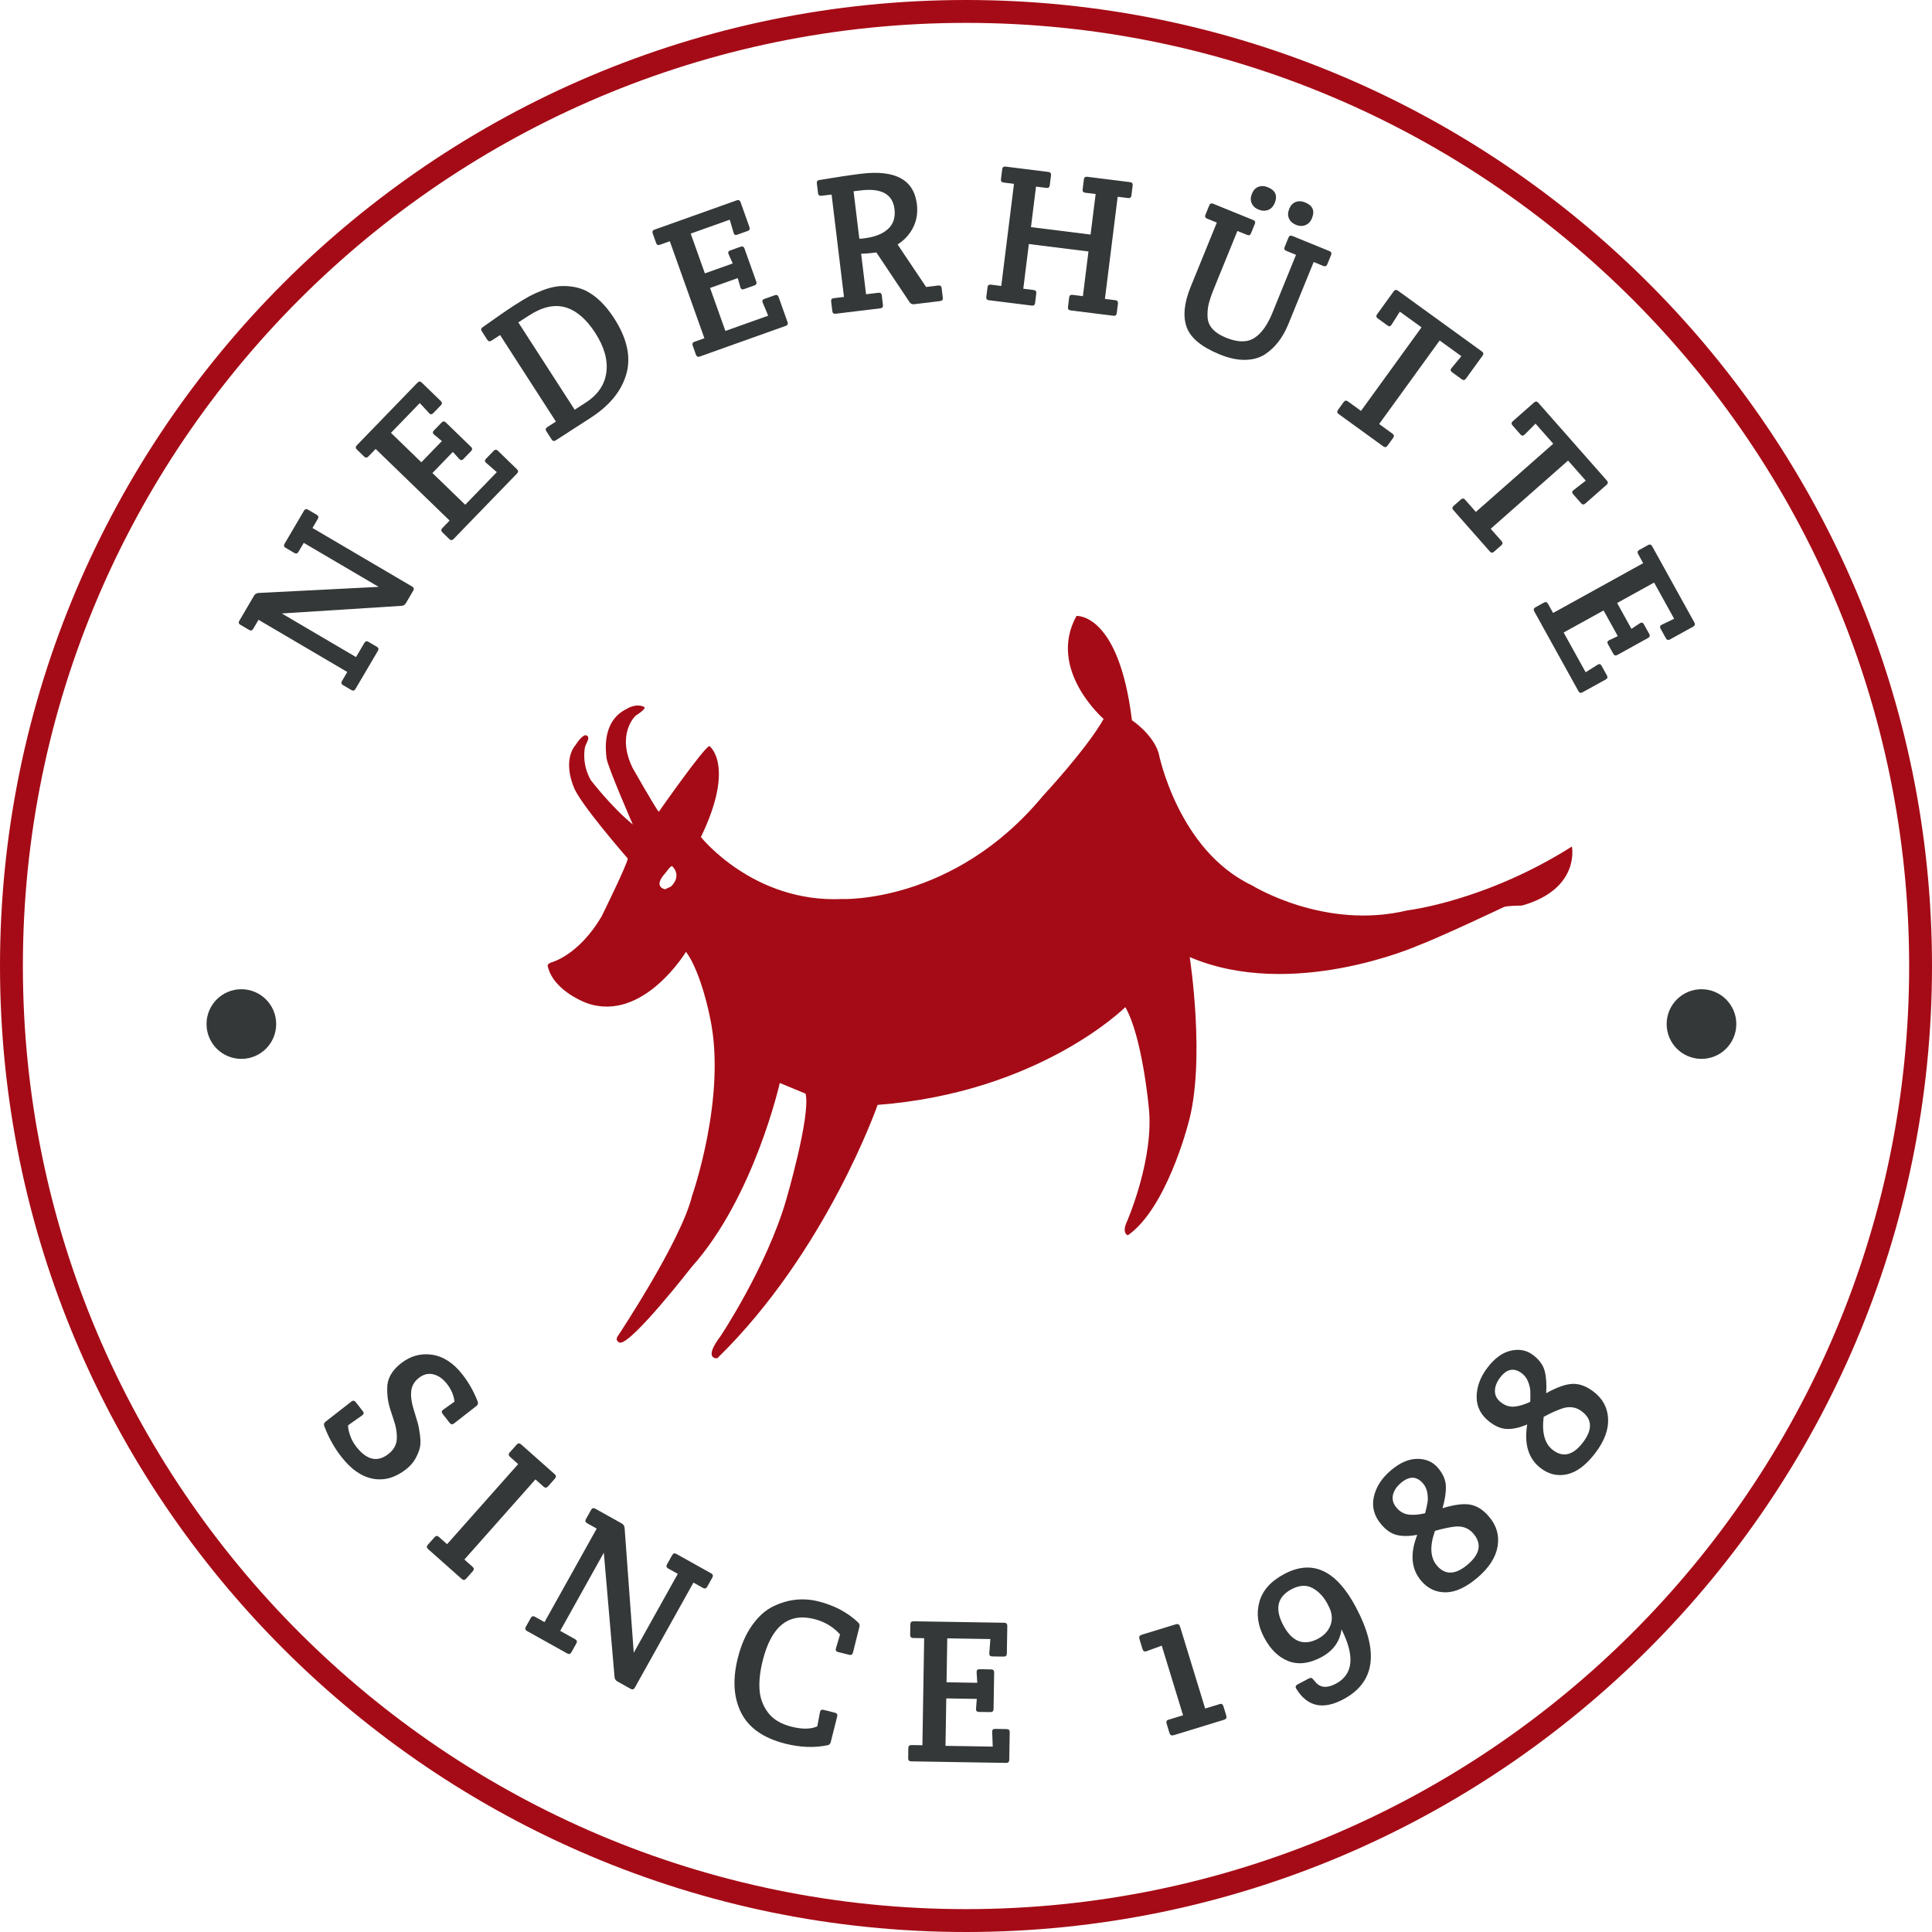
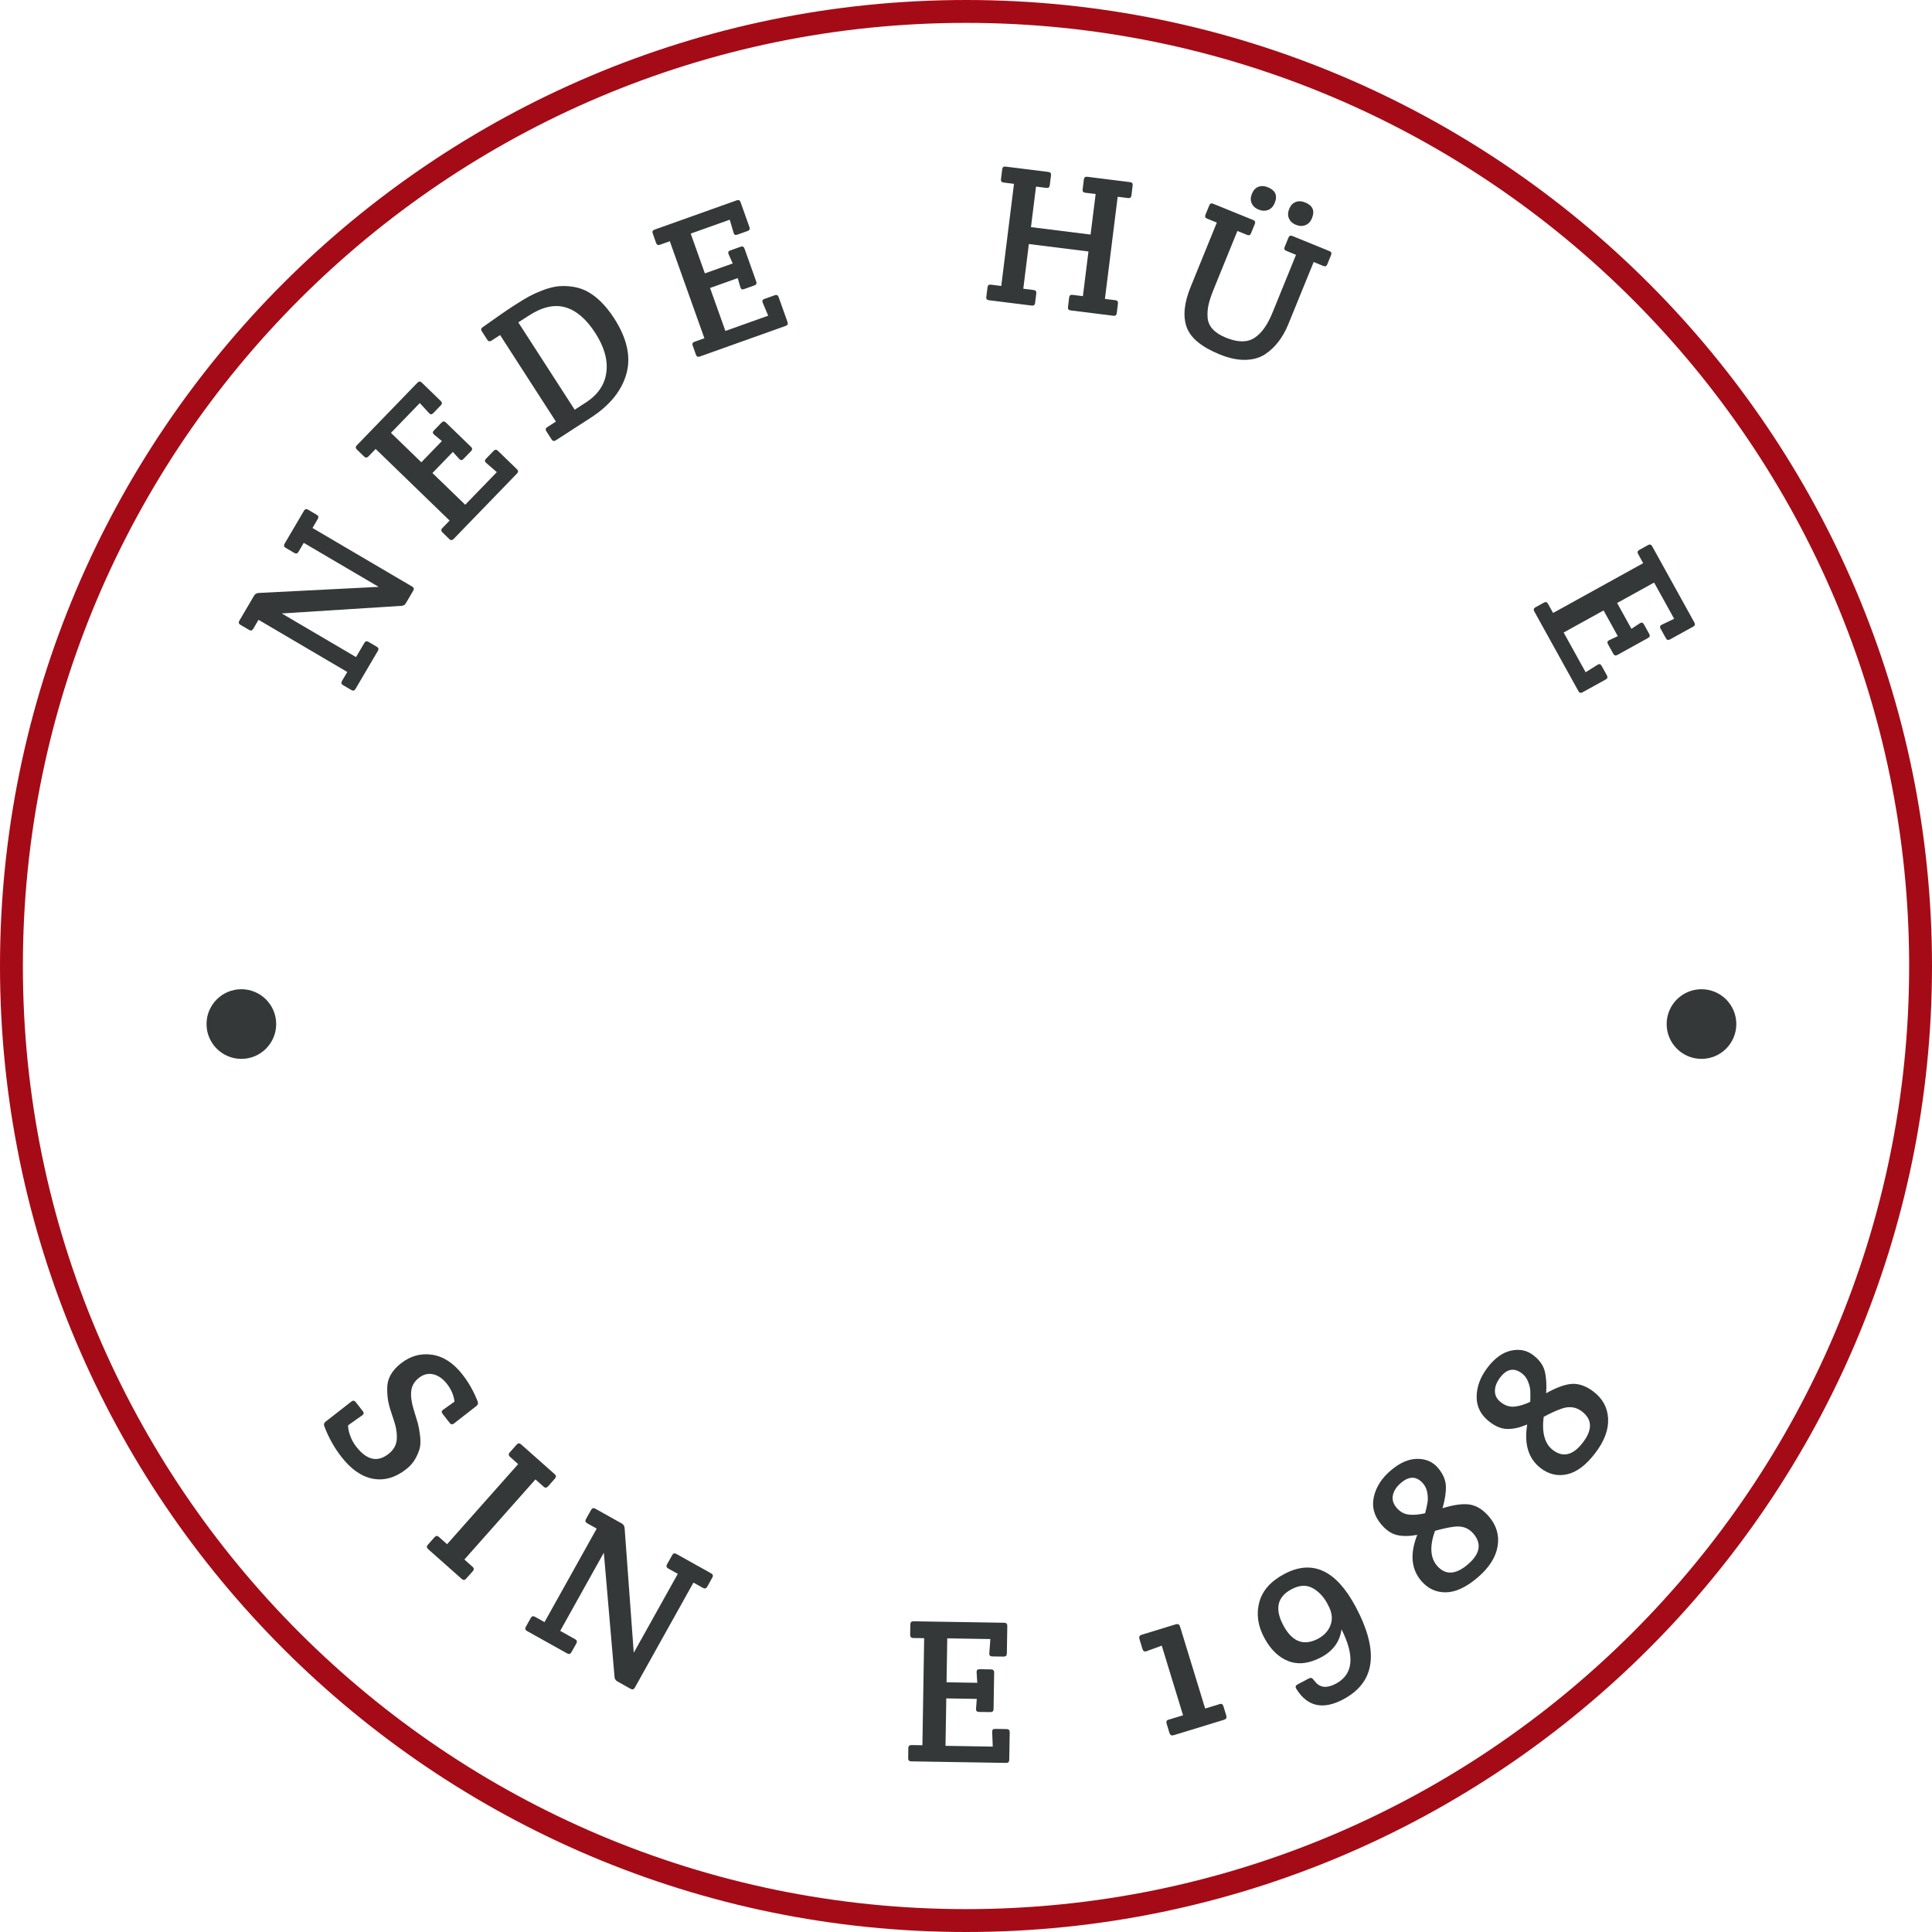
<svg xmlns="http://www.w3.org/2000/svg" id="Ebene_1" width="150" height="150" viewBox="0 0 150 150">
  <defs>
    <style>.cls-1{fill:#a50b16;}.cls-1,.cls-2{stroke-width:0px;}.cls-2{fill:#353838;}</style>
  </defs>
  <path class="cls-1" d="m75.001,1.776C34.624,1.776,1.776,34.624,1.776,75.001s32.847,73.223,73.225,73.223,73.225-32.847,73.225-73.223S115.376,1.776,75.001,1.776m0,148.224C33.645,150,0,116.355,0,75.001S33.645,0,75.001,0s74.999,33.645,74.999,75.001-33.645,74.999-74.999,74.999" />
-   <path class="cls-1" d="m109.282,70.678c-6.46,1.569-12.086-1.942-12.086-1.942-5.77-2.736-7.243-10.279-7.243-10.279-.47-1.492-2.069-2.536-2.069-2.536-1.026-8.375-4.307-8.099-4.307-8.099-2.304,4.177,2.108,7.995,2.108,7.995-1.312,2.331-4.709,5.972-4.709,5.972-6.928,8.382-15.584,8.011-15.584,8.011-6.907.317-10.973-4.812-10.973-4.812,2.691-5.578.662-7.066.662-7.066-.417.075-3.93,5.103-3.93,5.103-.185-.145-2.031-3.396-2.031-3.396-1.301-2.655.224-4.058.224-4.058.979-.628.654-.692.654-.692-.647-.302-1.326.153-1.326.153-1.92.922-1.659,3.17-1.58,3.83.077.662,2.04,5.152,2.04,5.152-1.69-1.38-3.268-3.451-3.268-3.451-.76-1.348-.436-2.597-.436-2.597.177-.471.4-.713.113-.866-.289-.153-.841.722-.841.722-1.041,1.25-.185,3.2-.185,3.2.358,1.213,4.224,5.631,4.224,5.631-.008.4-2.04,4.516-2.04,4.516-1.793,3.025-3.879,3.547-3.879,3.547-.39.136-.29.317-.29.317.466,1.963,3.072,2.863,3.072,2.863,4.339,1.493,7.66-4,7.66-4,1.197,1.635,1.857,5.078,1.857,5.078,1.337,6.136-1.392,13.886-1.392,13.886-.85,3.504-5.782,10.905-5.782,10.905-.223.364.2.485.2.485.977.017,5.544-5.87,5.544-5.87,4.863-5.416,6.853-14.298,6.853-14.298l2.003.83c.415,1.708-1.527,8.318-1.527,8.318-1.533,5.195-5.076,10.509-5.076,10.509-1.392,1.844-.253,1.718-.253,1.718,8.469-8.254,12.45-19.674,12.45-19.674,12.566-.954,19.231-7.588,19.231-7.588,1.314,2.278,1.814,7.72,1.814,7.72.464,3.971-1.665,8.872-1.665,8.872-.468.964.045,1.122.045,1.122,2.985-2.059,4.665-8.58,4.665-8.58,1.414-4.826.14-13.023.14-13.023,7.931,3.398,17.639-.858,17.639-.858,1.697-.63,6.77-3.034,6.77-3.034.234-.098,1.394-.107,1.394-.107,4.545-1.295,3.871-4.582,3.871-4.582-6.732,4.258-12.763,4.954-12.763,4.954m-57.181-1.85l-.458.213s-1.005-.153.038-1.279c0,0,.404-.588.509-.509,0,0,.803.683-.089,1.575" />
  <path class="cls-2" d="m24.261,40.992l7.741,4.55c.134.077.16.183.083.315l-.569.969c-.079.134-.192.204-.339.211l-9.299.592,5.763,3.387.649-1.101c.077-.132.183-.16.317-.083l.649.383c.134.079.162.185.083.317l-1.741,2.961c-.077.134-.183.16-.315.083l-.651-.383c-.134-.077-.16-.183-.083-.317l.413-.703-6.89-4.051-.415.705c-.077.132-.183.16-.315.081l-.679-.398c-.132-.077-.158-.183-.081-.317l1.147-1.952c.074-.123.19-.19.353-.204l9.317-.473-5.816-3.417-.413.703c-.079.132-.185.16-.317.081l-.677-.398c-.134-.077-.16-.183-.083-.315l1.507-2.563c.077-.134.183-.162.317-.083l.677.398c.132.077.16.183.081.317l-.413.703Z" />
  <path class="cls-2" d="m30.356,33.609l2.357,2.282,1.595-1.648-.607-.502c-.117-.1-.123-.206-.015-.317l.6-.619c.107-.111.217-.113.326-.006l1.959,1.897c.111.107.111.215.006.326l-.602.62c-.107.109-.211.107-.315-.006l-.5-.549-1.586,1.639,2.546,2.463,2.453-2.533-.828-.717c-.119-.1-.123-.206-.017-.317l.6-.619c.107-.111.217-.113.328-.006l1.482,1.437c.111.107.111.215.006.326l-4.929,5.09c-.107.109-.217.111-.328.006l-.541-.526c-.111-.107-.113-.215-.006-.326l.568-.586-5.742-5.561-.568.586c-.107.109-.217.111-.326.006l-.564-.547c-.111-.107-.113-.217-.006-.326l4.714-4.869c.107-.111.217-.111.326-.006l1.482,1.437c.111.106.113.215.006.326l-.6.619c-.107.111-.213.109-.315-.006l-.722-.783-2.238,2.312Z" />
  <path class="cls-2" d="m47.078,28.903c.123-.958-.166-1.974-.862-3.055-.696-1.077-1.469-1.741-2.318-1.986-.85-.247-1.793-.036-2.827.634l-.83.534,4.377,6.781.854-.551c.949-.613,1.484-1.397,1.605-2.357m-9.6-3.5c1.071-.764,1.874-1.32,2.408-1.665.536-.345.941-.592,1.218-.739.277-.149.607-.298.986-.445.383-.149.741-.249,1.081-.304.338-.053.711-.057,1.116-.013.407.043.794.147,1.158.315.82.4,1.563,1.118,2.233,2.153,1.007,1.561,1.326,3.002.956,4.322-.37,1.32-1.301,2.463-2.793,3.424l-2.693,1.739c-.13.083-.236.06-.319-.07l-.409-.634c-.085-.13-.06-.236.068-.321l.673-.434-4.333-6.717-.673.436c-.13.083-.236.06-.321-.07l-.426-.66c-.083-.128-.06-.236.07-.319" />
  <path class="cls-2" d="m53.625,18.134l1.101,3.091,2.163-.771-.322-.72c-.06-.141-.019-.238.126-.289l.813-.29c.143-.051.241-.006.294.14l.916,2.568c.051.145.004.243-.141.296l-.813.289c-.143.053-.238.004-.279-.145l-.206-.711-2.148.766,1.19,3.336,3.323-1.184-.424-1.009c-.062-.141-.021-.239.124-.29l.813-.29c.145-.051.243-.004.296.14l.692,1.944c.053.147.006.245-.14.296l-6.674,2.38c-.145.051-.243.006-.296-.14l-.253-.711c-.053-.145-.006-.245.14-.296l.769-.273-2.685-7.53-.769.273c-.145.053-.243.006-.294-.14l-.264-.739c-.053-.145-.006-.245.14-.296l6.383-2.276c.145-.051.243-.006.296.14l.692,1.944c.053.145.006.243-.14.296l-.813.289c-.145.053-.238.004-.279-.145l-.3-1.02-3.032,1.081Z" />
-   <path class="cls-2" d="m66.271,14.849l.447,3.685c.083.002.2-.008.353-.026.826-.1,1.448-.341,1.867-.722.421-.383.59-.899.511-1.552-.141-1.162-1.016-1.646-2.627-1.45l-.551.066Zm-1.65,9.308l-.091-.751c-.019-.153.049-.238.202-.256l.794-.096-.962-7.95-.796.096c-.153.017-.238-.049-.256-.202l-.092-.764c-.019-.155.049-.239.202-.258,1.297-.219,2.378-.381,3.245-.487,2.649-.321,4.09.468,4.32,2.363.079.664-.017,1.267-.292,1.812-.275.545-.679.984-1.207,1.316l2.216,3.302.949-.115c.153-.019.238.047.256.202l.091.749c.019.153-.049.238-.202.256l-2.018.245c-.153.019-.273-.034-.36-.158l-2.578-3.862-.307.038c-.324.04-.619.06-.877.06l.383,3.149.964-.117c.153-.019.238.049.256.202l.091.751c.019.153-.049.238-.202.256l-3.472.421c-.153.017-.238-.049-.256-.202" />
  <path class="cls-2" d="m80.436,14.487l-.392,3.147,4.628.577.394-3.147-.811-.1c-.153-.021-.219-.106-.2-.258l.096-.779c.021-.153.106-.221.258-.202l3.33.417c.153.019.219.104.2.256l-.096.781c-.019.153-.106.219-.258.2l-.809-.102-.99,7.931.811.1c.153.019.219.106.2.258l-.092.749c-.021.153-.106.221-.258.2l-3.33-.415c-.153-.019-.219-.104-.2-.256l.092-.751c.019-.153.106-.219.258-.2l.809.1.432-3.468-4.628-.577-.432,3.468.809.102c.153.019.221.106.2.258l-.092.747c-.019.153-.106.221-.258.202l-3.33-.415c-.153-.019-.219-.106-.2-.258l.094-.749c.019-.153.104-.219.256-.202l.811.102.988-7.929-.809-.102c-.153-.019-.221-.104-.202-.256l.098-.781c.019-.153.104-.219.258-.2l3.328.415c.153.019.221.106.202.258l-.098.779c-.019.153-.104.221-.256.202l-.811-.102Z" />
  <path class="cls-2" d="m101.351,17.48c-.232.091-.477.081-.739-.025-.26-.107-.439-.272-.537-.494-.098-.224-.092-.47.019-.741.109-.272.277-.451.5-.536.224-.087.47-.075.735.032.59.241.769.647.536,1.216-.111.277-.283.458-.513.547m-2.896-1.179c-.23.089-.477.081-.737-.026-.262-.106-.441-.272-.539-.494-.098-.223-.091-.47.019-.739.111-.272.277-.451.502-.537.223-.087.468-.075.735.034.588.239.767.645.536,1.216-.113.275-.285.458-.515.547m-2.385,1.631l-1.823,4.479c-.194.475-.33.879-.409,1.207-.077.328-.106.669-.083,1.022.043.683.519,1.209,1.427,1.578.907.37,1.639.379,2.193.028.553-.351,1.02-.998,1.405-1.939l1.84-4.522-.756-.309c-.141-.057-.185-.158-.126-.3l.296-.728c.058-.143.158-.185.302-.126l2.881,1.173c.141.058.185.158.126.302l-.296.728c-.058.141-.158.183-.302.126l-.754-.309-1.965,4.822c-.426,1.047-1.033,1.831-1.822,2.351-.422.272-.932.413-1.529.424-.598.013-1.258-.128-1.98-.422-1.409-.573-2.263-1.279-2.565-2.118-.302-.837-.198-1.884.315-3.14l2.027-4.978-.756-.307c-.143-.058-.185-.158-.126-.302l.296-.728c.057-.141.158-.185.3-.126l3.111,1.265c.141.058.183.16.126.302l-.296.728c-.058.143-.158.185-.302.126l-.756-.307Z" />
-   <path class="cls-2" d="m107.401,34.659l-3.468-2.512c-.124-.091-.141-.198-.051-.322l.441-.611c.091-.124.198-.143.322-.053l1.024.741,4.697-6.487-1.684-1.218-.643,1.016c-.081.132-.185.153-.309.062l-.762-.553c-.124-.089-.141-.198-.051-.322l1.292-1.784c.091-.124.198-.141.322-.051l6.525,4.724c.124.091.141.198.051.324l-1.292,1.784c-.091.124-.198.141-.322.051l-.76-.551c-.126-.091-.14-.196-.04-.315l.767-.928-1.686-1.218-4.697,6.485,1.035.751c.126.091.143.198.053.322l-.443.613c-.091.124-.198.141-.322.051" />
-   <path class="cls-2" d="m115.668,42.814l-2.83-3.211c-.102-.117-.096-.224.021-.326l.566-.5c.115-.102.224-.094.326.021l.835.947,6.008-5.295-1.375-1.559-.85.852c-.109.109-.215.106-.317-.009l-.62-.705c-.102-.115-.096-.224.021-.326l1.652-1.456c.115-.102.224-.094.326.021l5.327,6.044c.102.115.094.224-.021.326l-1.654,1.456c-.115.102-.224.094-.326-.021l-.62-.705c-.102-.115-.092-.221.03-.315l.952-.735-1.375-1.56-6.008,5.295.845.958c.102.117.094.224-.021.326l-.566.5c-.115.102-.224.096-.326-.021" />
  <path class="cls-2" d="m128.425,45.229l-2.872,1.588,1.111,2.006.658-.434c.13-.085.232-.058.307.077l.417.752c.075.136.045.239-.091.315l-2.385,1.318c-.134.075-.239.045-.313-.091l-.419-.754c-.074-.134-.041-.234.098-.3l.669-.317-1.103-1.993-3.1,1.712,1.707,3.085.928-.583c.13-.083.232-.058.307.077l.417.754c.075.134.045.239-.091.313l-1.807.999c-.134.074-.239.043-.313-.091l-3.43-6.196c-.074-.136-.043-.239.091-.315l.66-.364c.136-.075.239-.045.315.091l.396.713,6.994-3.866-.394-.715c-.075-.134-.045-.239.089-.313l.688-.381c.134-.074.239-.043.313.091l3.281,5.927c.074.136.043.239-.091.315l-1.807.998c-.134.075-.239.045-.313-.091l-.419-.754c-.074-.134-.041-.234.098-.3l.96-.46-1.558-2.815Z" />
  <path class="cls-2" d="m35.903,106.715c.487.622.879,1.318,1.18,2.086.058.143.028.262-.089.355l-1.742,1.36c-.126.098-.239.085-.338-.041l-.553-.707c-.098-.126-.081-.234.053-.324l.875-.622c-.06-.494-.253-.949-.575-1.361-.321-.411-.677-.666-1.069-.758-.392-.094-.764-.004-1.118.272-.355.277-.553.615-.598,1.016-.047.402.015.875.183,1.422.17.545.279.913.332,1.101s.106.483.16.881c.053.4.053.724,0,.977-.055.253-.168.536-.339.854-.173.317-.419.6-.739.85-.833.651-1.69.894-2.566.734-.879-.162-1.695-.726-2.45-1.695-.558-.715-1.001-1.509-1.328-2.378-.058-.143-.03-.262.089-.355l2.008-1.565c.126-.1.238-.085.338.041l.551.705c.1.126.081.236-.051.326l-1.088.767c-.015.187.032.445.145.771.111.324.273.622.483.892.815,1.045,1.648,1.233,2.499.569.411-.321.63-.715.652-1.179.023-.466-.064-.977-.262-1.533-.196-.558-.328-.994-.392-1.311-.062-.315-.094-.664-.092-1.045-.015-.747.343-1.407,1.077-1.978.732-.571,1.535-.792,2.41-.662.873.132,1.659.643,2.355,1.535" />
  <path class="cls-2" d="m41.571,114.862l-5.516,6.219.634.564c.121.106.126.219.021.339l-.52.586c-.106.121-.219.126-.339.021l-2.612-2.318c-.121-.106-.126-.219-.021-.339l.52-.586c.107-.121.221-.126.339-.021l.635.564,5.518-6.219-.635-.564c-.121-.107-.126-.221-.021-.339l.541-.611c.107-.121.221-.126.339-.021l2.612,2.318c.121.106.128.219.021.339l-.541.611c-.107.121-.221.126-.339.021l-.635-.564Z" />
  <path class="cls-2" d="m53.839,122.873l-4.55,8.154c-.077.141-.187.172-.328.094l-1.02-.571c-.14-.077-.217-.192-.228-.347l-.832-9.653-3.387,6.07,1.16.649c.141.077.172.187.094.326l-.383.686c-.079.14-.187.17-.328.092l-3.119-1.741c-.14-.079-.17-.187-.092-.328l.383-.685c.077-.14.187-.172.326-.092l.741.413,4.052-7.26-.741-.413c-.141-.079-.172-.187-.094-.328l.4-.713c.077-.14.187-.17.326-.092l2.055,1.148c.132.072.206.192.221.36l.709,9.678,3.419-6.127-.743-.413c-.14-.079-.17-.189-.092-.328l.4-.713c.077-.14.187-.172.326-.092l2.698,1.507c.141.077.172.187.094.326l-.398.713c-.079.14-.189.172-.328.094l-.741-.415Z" />
-   <path class="cls-2" d="m57.289,128.711c.249-.994.615-1.833,1.099-2.516.485-.683,1.022-1.169,1.614-1.461,1.154-.569,2.336-.703,3.543-.402s2.225.837,3.055,1.607c.117.106.16.226.126.362l-.502,2.005c-.04.155-.136.213-.292.173l-.871-.217c-.155-.04-.207-.136-.158-.289l.319-1.075c-.534-.596-1.209-.998-2.027-1.201-1.989-.498-3.315.579-3.979,3.232-.207.828-.29,1.575-.247,2.24.041.666.262,1.263.658,1.791.396.528,1.009.898,1.837,1.103.828.207,1.492.198,1.989-.03l.209-1.103c.028-.158.121-.217.277-.179l.886.223c.155.04.211.136.173.292l-.494,1.972c-.036.145-.113.23-.228.256-1.024.217-2.121.179-3.291-.113-1.699-.426-2.846-1.224-3.438-2.397-.594-1.171-.681-2.597-.26-4.275" />
  <path class="cls-2" d="m73.545,127.201l-.055,3.411,2.385.04-.051-.818c-.008-.16.068-.239.228-.238l.898.015c.16.004.239.085.236.245l-.045,2.834c-.004.16-.085.239-.245.236l-.896-.013c-.16-.004-.234-.085-.221-.245l.06-.767-2.37-.038-.06,3.683,3.668.06-.045-1.139c-.008-.16.068-.239.228-.236l.898.013c.16.004.238.085.236.245l-.036,2.146c-.002.16-.083.239-.243.236l-7.368-.119c-.16-.004-.239-.085-.236-.245l.011-.784c.004-.16.085-.239.245-.236l.849.013.136-8.312-.85-.013c-.16-.004-.238-.085-.236-.245l.013-.817c.004-.16.085-.239.245-.236l7.047.113c.16.004.238.085.236.245l-.034,2.146c-.004.16-.085.239-.245.236l-.896-.013c-.162-.004-.234-.085-.221-.243l.081-1.105-3.347-.055Z" />
  <path class="cls-2" d="m88.678,126.91l2.574-.788c.111-.034.194-.036.247-.008.055.028.098.098.132.211l1.937,6.325,1.056-.322c.109-.045.19-.053.243-.025.055.028.098.098.132.211l.196.643c.036.113.038.194.009.249-.028.053-.098.096-.211.13l-3.828,1.173c-.113.034-.196.036-.249.009-.053-.028-.098-.1-.132-.211l-.196-.645c-.034-.111-.038-.194-.009-.249.028-.053.1-.091.215-.115l1.058-.324-1.654-5.406-1.131.413c-.109.045-.19.053-.243.025-.053-.028-.096-.098-.132-.211l-.215-.705c-.034-.111-.038-.194-.009-.247.028-.055.098-.098.211-.132" />
  <path class="cls-2" d="m102.332,127.23c.434-.23.741-.543.922-.939.181-.398.196-.82.041-1.269-.038-.111-.115-.281-.234-.507-.296-.554-.683-.96-1.16-1.22-.477-.26-1.016-.23-1.62.089-1.114.588-1.329,1.524-.645,2.806.683,1.28,1.58,1.627,2.695,1.041m1.948,4.711c-1.556.822-2.761.562-3.609-.783-.064-.1-.089-.177-.07-.234.017-.058.077-.115.183-.17l.777-.411c.113-.058.198-.083.253-.07s.16.117.313.313c.373.453.899.5,1.58.141,1.358-.718,1.507-2.127.449-4.228-.13.96-.66,1.684-1.588,2.174-.93.492-1.776.588-2.538.294-.762-.296-1.39-.907-1.882-1.831-.492-.926-.619-1.84-.375-2.746.243-.905.894-1.635,1.95-2.193,2.17-1.147,4.013-.296,5.531,2.55,1.85,3.474,1.527,5.872-.973,7.192" />
  <path class="cls-2" d="m114.395,119.071c-.373-.439-.871-.619-1.492-.539-.443.057-.941.164-1.492.324-.419,1.186-.37,2.084.151,2.695.643.754,1.443.726,2.399-.089.954-.815,1.099-1.61.434-2.391m-3.905-3.89c-.5-.585-1.075-.6-1.724-.045-.341.29-.549.607-.622.95-.072.341.025.668.287.977.264.309.575.485.935.528.36.045.786.011,1.28-.102.089-.341.149-.619.185-.832.038-.213.032-.462-.013-.745-.047-.285-.155-.528-.328-.732m-.147,7.556c-.783-.918-.884-2.108-.307-3.57-.607.111-1.128.117-1.563.017-.436-.098-.843-.371-1.224-.818-.562-.658-.758-1.373-.586-2.142.172-.771.609-1.456,1.312-2.055.701-.598,1.39-.899,2.059-.903.671-.004,1.205.228,1.605.696.398.468.603.943.619,1.429.015.487-.074,1.054-.26,1.707.899-.277,1.614-.37,2.14-.279.526.091,1.016.402,1.465.93.59.69.813,1.461.669,2.314-.145.852-.66,1.658-1.55,2.416-.89.76-1.714,1.143-2.472,1.15-.758.008-1.394-.289-1.906-.89" />
  <path class="cls-2" d="m122.811,109.576c-.46-.347-.984-.415-1.573-.207-.422.149-.884.36-1.388.634-.157,1.241.085,2.103.722,2.583.792.598,1.565.4,2.325-.594.758-.994.73-1.799-.087-2.416m-4.648-2.947c-.613-.464-1.177-.356-1.693.321-.272.355-.405.707-.404,1.056s.164.645.488.888c.322.243.666.349,1.026.315.362-.034.771-.158,1.229-.371.013-.351.013-.634.004-.849-.011-.215-.07-.454-.173-.72-.106-.266-.264-.479-.477-.639m1.473,7.369c-.962-.726-1.316-1.859-1.064-3.402-.569.238-1.077.355-1.524.349-.447-.002-.903-.181-1.371-.534-.688-.52-1.033-1.173-1.03-1.957.002-.784.283-1.543.841-2.274.558-.732,1.163-1.171,1.82-1.318.654-.145,1.226-.034,1.714.336.49.37.794.788.911,1.258.119.468.155,1.039.111,1.712.82-.46,1.497-.701,2.031-.726.534-.023,1.079.173,1.631.59.722.547,1.105,1.248,1.147,2.106.043.858-.29,1.75-.998,2.676-.705.928-1.429,1.475-2.169,1.644-.739.168-1.422.015-2.052-.46" />
  <path class="cls-2" d="m16.035,79.507c0,1.494,1.211,2.704,2.704,2.704s2.704-1.211,2.704-2.704-1.211-2.704-2.704-2.704-2.704,1.211-2.704,2.704" />
  <path class="cls-2" d="m129.399,79.507c0,1.494,1.211,2.704,2.704,2.704s2.704-1.211,2.704-2.704-1.211-2.704-2.704-2.704-2.704,1.211-2.704,2.704" />
</svg>